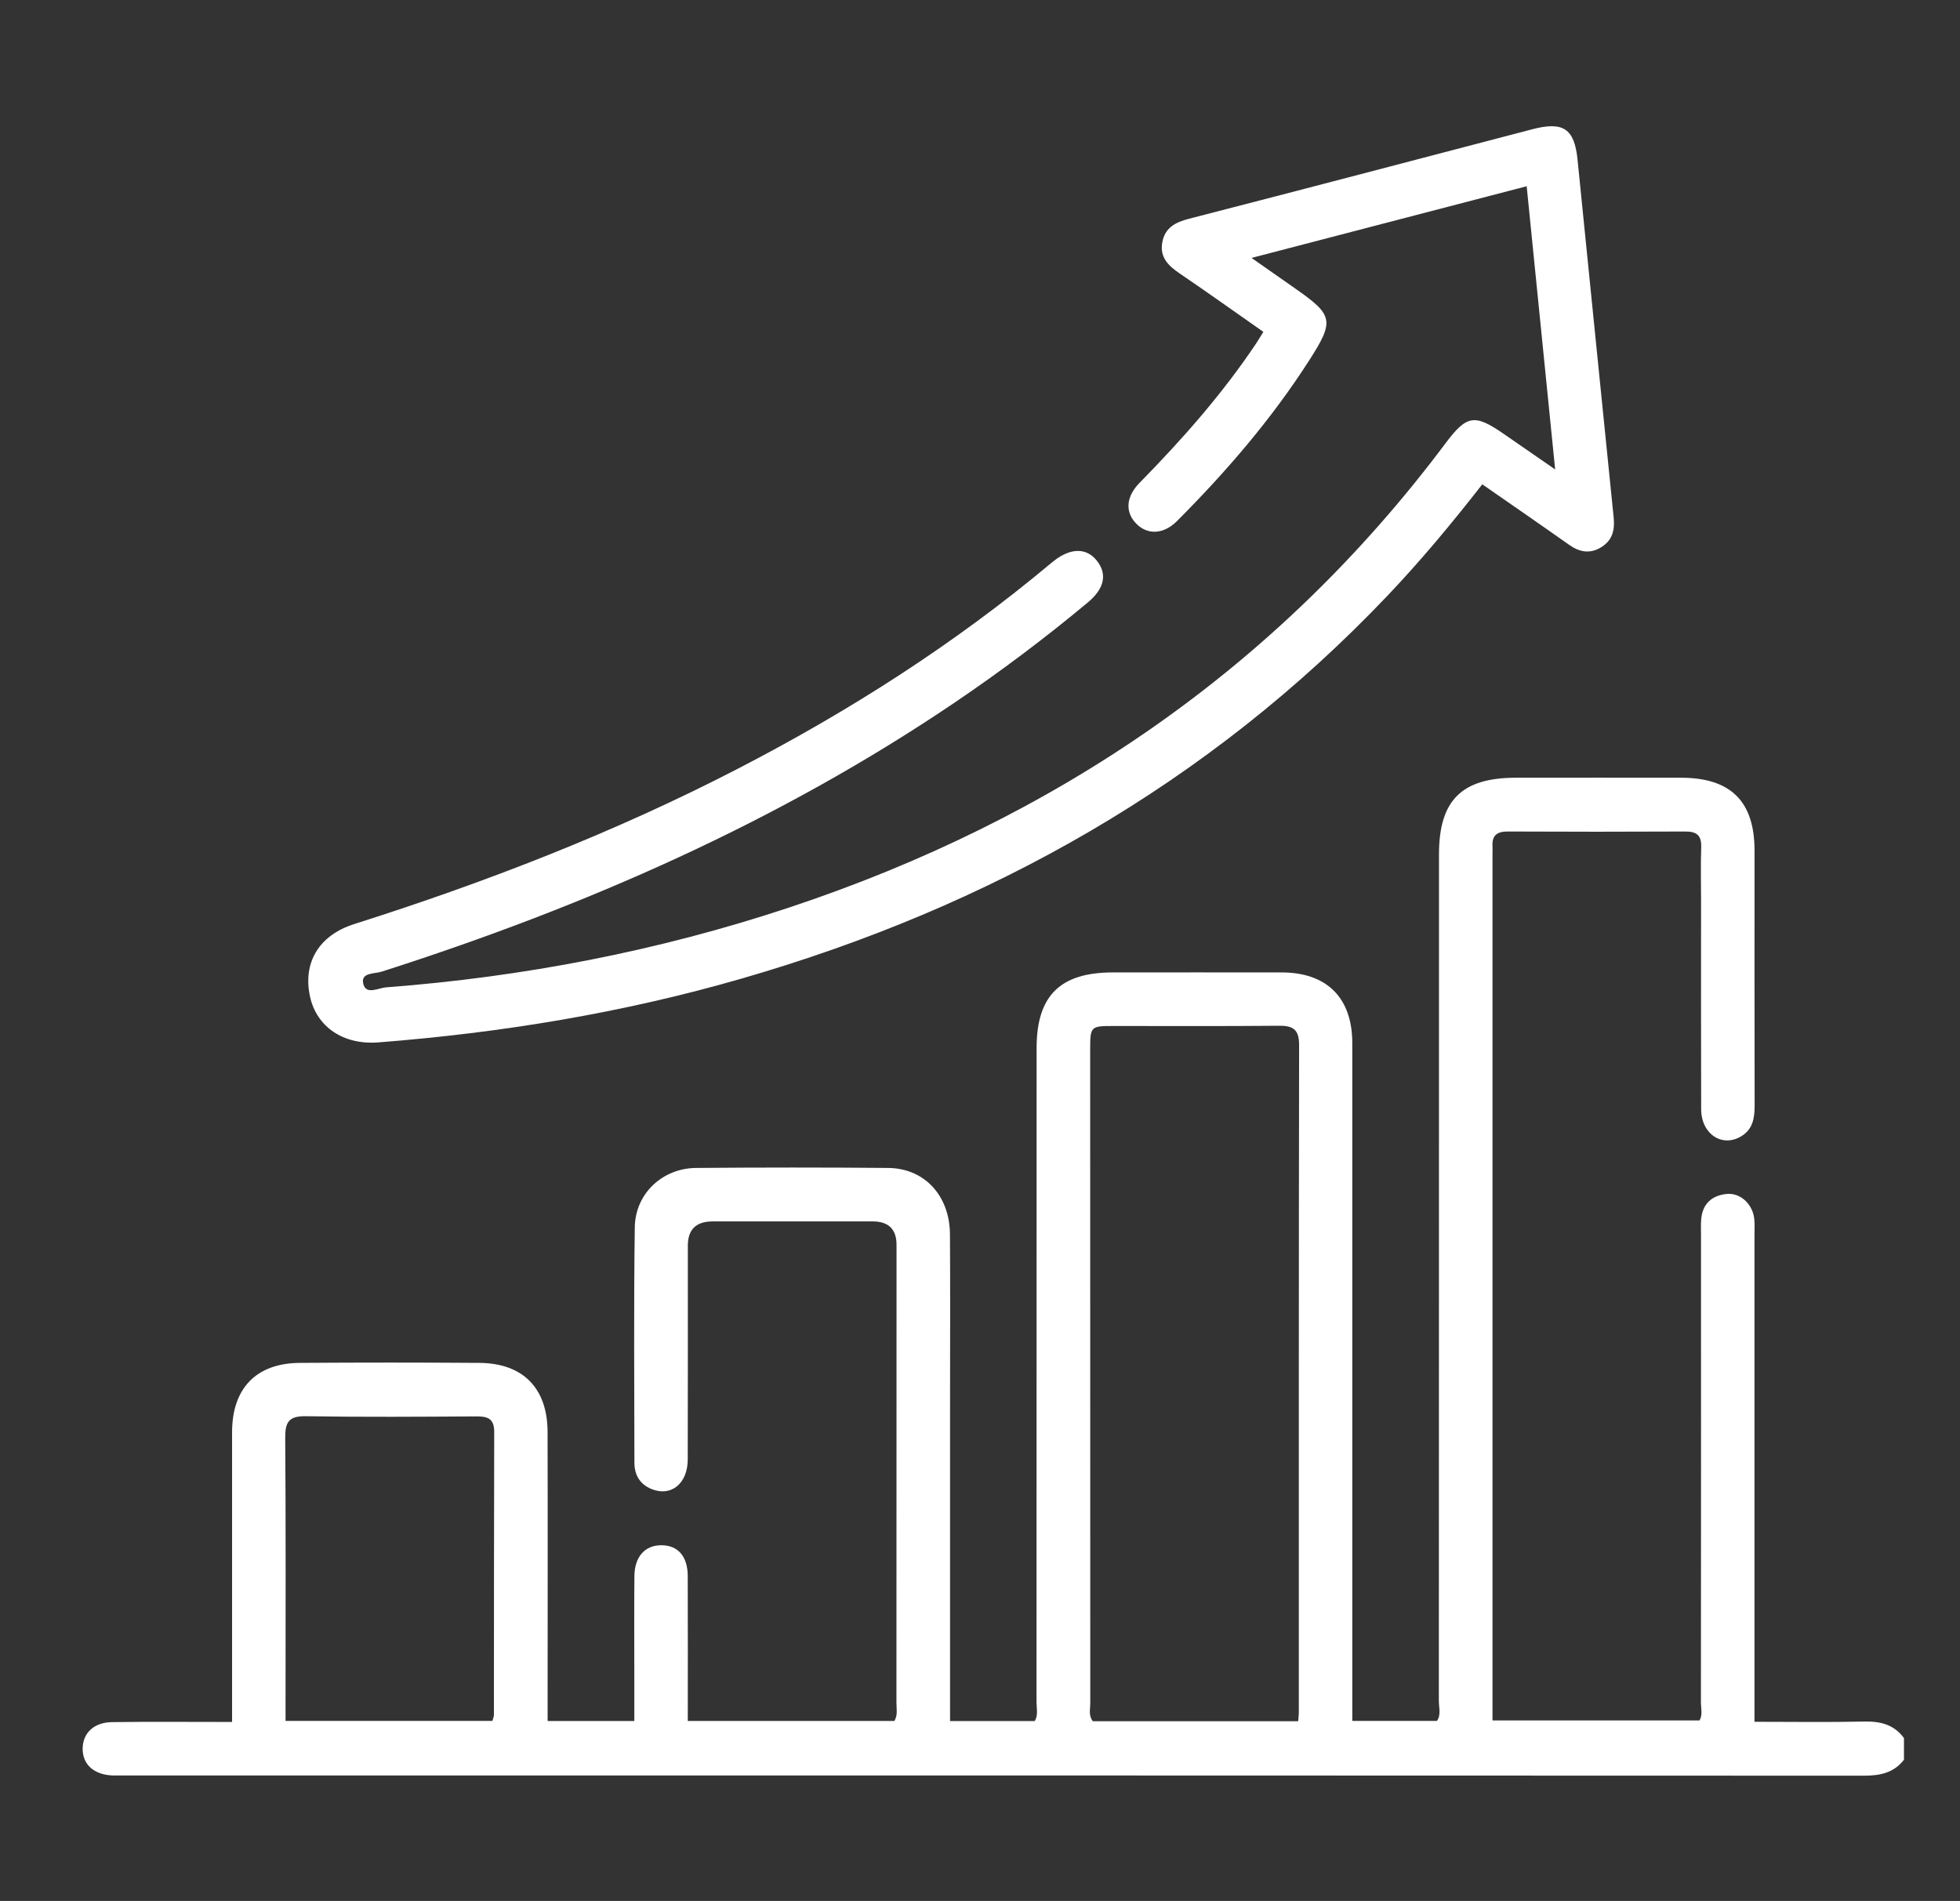
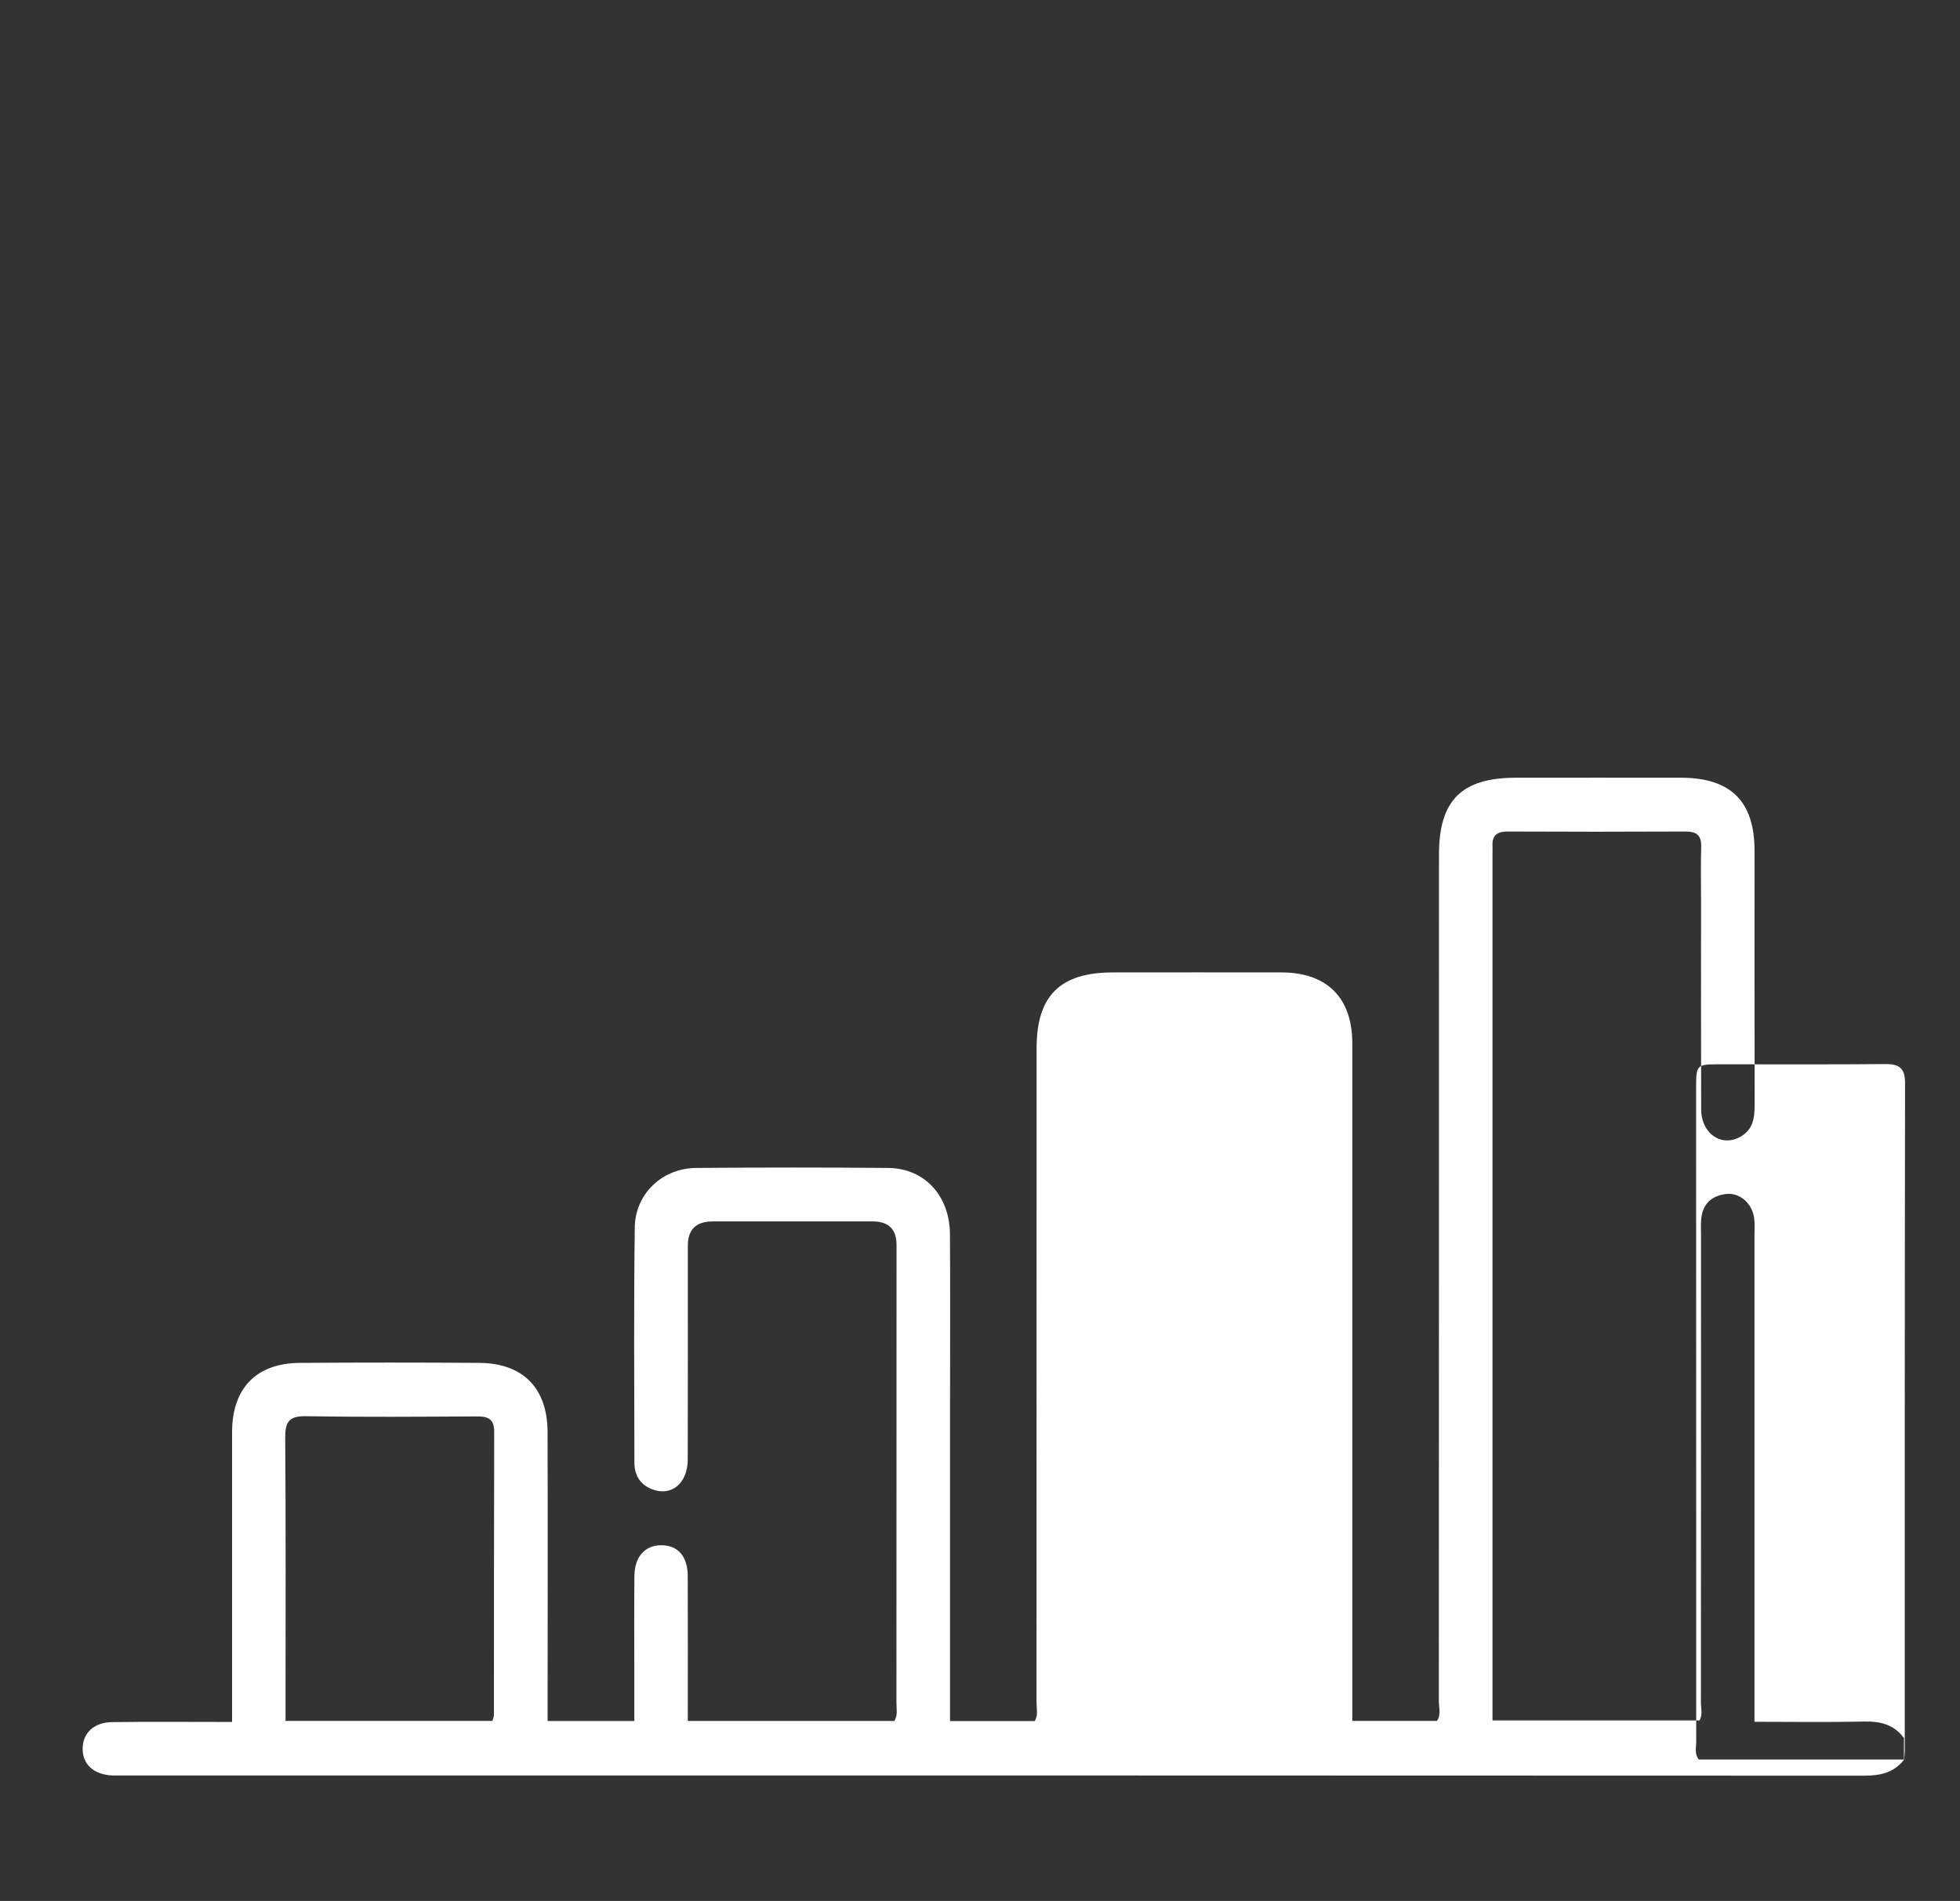
<svg xmlns="http://www.w3.org/2000/svg" id="Layer_1" data-name="Layer 1" viewBox="0 0 412.38 400">
  <rect x="0" y="0" width="412.38" height="400" fill="#333333" stroke="none" />
  <defs>
    <style> .cls-1 { fill: #fff; stroke-width: 0px; } </style>
  </defs>
-   <path class="cls-1" d="M400.62,370.25c-2.15,2.79-5.02,3.39-8.43,3.39-122.13-.06-244.26-.05-366.38-.05-.75,0-1.5.03-2.25,0-3.84-.2-6.17-2.32-6.17-5.6,0-3.28,2.32-5.56,6.16-5.62,7.61-.11,15.22-.04,22.83-.04.71,0,1.43,0,2.45,0,0-1.63,0-2.98,0-4.33,0-18.87-.01-37.75,0-56.62,0-9.25,5.08-14.53,14.22-14.6,12.6-.09,25.2-.09,37.8,0,9.17.06,14.33,5.3,14.36,14.51.05,18.87.01,37.75.01,56.62,0,1.35,0,2.7,0,4.23h18.24c0-3.1,0-6.31,0-9.51,0-7-.05-14,.02-21,.04-4.08,2.22-6.48,5.66-6.48,3.49,0,5.55,2.32,5.56,6.49.04,10.1.01,20.2.01,30.49h43.47c.76-1.3.42-2.58.43-3.8.02-32.12.02-64.25.02-96.37q0-4.94-5-4.95c-11.23,0-22.45,0-33.68,0q-5.22,0-5.23,5.08c0,15,.02,30-.02,45-.01,5.1-3.5,7.9-7.61,6.24-2.49-1.01-3.61-3-3.61-5.59-.02-16.5-.15-33,.08-49.5.1-7.09,5.83-12.42,12.89-12.48,13.47-.11,26.95-.12,40.42,0,7.65.07,12.95,5.83,13,13.96.08,11.87.02,23.75.02,35.62,0,20.87,0,41.75,0,62.62,0,1.35,0,2.69,0,4.19h17.81c.78-1.26.38-2.67.38-4,.02-45.87.02-91.74.02-137.62,0-11.01,4.95-15.91,16.04-15.91,11.85,0,23.7-.02,35.55,0,9.49.02,14.82,5.35,14.83,14.86.01,46.12,0,92.24,0,138.37,0,1.35,0,2.71,0,4.26h17.81c.9-1.24.4-2.79.4-4.23.03-59.37.02-118.74.03-178.11,0-11.36,4.76-16.11,16.18-16.12,11.6,0,23.2-.03,34.8,0,10.44.03,15.41,5,15.41,15.34,0,17.87-.02,35.75.02,53.62,0,2.64-.35,4.99-2.82,6.49-4.03,2.43-8.42-.48-8.43-5.72-.05-14.62-.02-29.25-.02-43.87,0-3.75-.1-7.5.03-11.25.08-2.47-.94-3.3-3.32-3.29-12.47.06-24.95.06-37.42,0-2.21,0-3.29.81-3.17,3.06.03.5,0,1,0,1.5,0,59.75,0,119.49,0,179.24,0,.99,0,1.98,0,3.25h43.54c.72-1.13.31-2.54.31-3.87.03-32.75.02-65.5.02-98.24,0-1.12-.06-2.26.04-3.37.28-3.23,2.22-4.96,5.29-5.3,2.88-.32,5.48,2.04,5.86,5.13.14,1.11.06,2.25.06,3.37,0,32.75,0,65.5,0,98.24v4.32c7.89,0,15.48.12,23.05-.05,3.43-.08,6.3.62,8.4,3.48v4.5ZM273.13,362.19c.07-.83.14-1.31.14-1.8,0-46.84-.02-93.67.06-140.51,0-3.21-1.23-4.07-4.21-4.04-11.59.11-23.18.04-34.78.05-4.91,0-4.97.06-4.97,5.06,0,45.84,0,91.67.02,137.51,0,1.2-.41,2.49.54,3.72h43.21ZM103.6,362.11c.14-.55.32-.9.32-1.25.02-19.86,0-39.71.06-59.57,0-2.78-1.36-3.27-3.73-3.25-11.96.07-23.93.16-35.89-.04-3.58-.06-4.38,1.22-4.35,4.56.14,18.48.07,36.96.07,55.45v4.1h43.53Z" />
-   <path class="cls-1" d="M327.2,98.77c-2.02-20.11-3.99-39.71-5.99-59.58-19.16,4.99-38.04,9.91-57.89,15.08,3.4,2.38,6.25,4.39,9.11,6.38,8.12,5.67,8.4,6.8,2.99,15.23-7.92,12.35-17.45,23.4-27.78,33.76-2.84,2.84-6.24,2.96-8.59.53-2.36-2.43-2.17-5.64.73-8.59,8.94-9.1,17.35-18.63,24.47-29.25.48-.72.92-1.48,1.56-2.5-5.9-4.13-11.74-8.3-17.67-12.33-2.32-1.58-4.11-3.33-3.62-6.37.51-3.16,2.69-4.34,5.64-5.1,24.09-6.2,48.15-12.53,72.22-18.83,6.49-1.7,8.87-.17,9.53,6.37,2.55,25.1,5.03,50.2,7.6,75.3.28,2.77-.31,4.94-2.79,6.38-2.34,1.35-4.48.88-6.61-.63-6-4.24-12.05-8.41-18.24-12.71-6.38,8.17-12.91,16.04-19.96,23.45-37.72,39.68-83.66,65.47-135.9,80.56-24.98,7.22-50.5,11.4-76.4,13.42-7.37.57-13-3.25-14.39-9.67-1.53-7.06,1.83-12.85,9.28-15.22,27.78-8.82,54.87-19.31,80.79-32.72,23.42-12.11,45.54-26.23,65.79-43.18.19-.16.39-.32.58-.47,3.6-2.86,6.98-2.87,9.17-.03,2.17,2.81,1.52,5.82-1.95,8.71-8.91,7.43-18.17,14.4-27.78,20.91-37.3,25.28-78.08,43.12-120.82,56.79-1.47.47-4.36.15-3.87,2.46.55,2.54,3.15.97,4.79.84,28.93-2.2,57.24-7.64,84.78-16.78,55.9-18.56,102.61-50.23,138.16-97.71,4.46-5.96,6.12-6.21,12.26-1.96,3.47,2.4,6.94,4.8,10.77,7.45Z" />
+   <path class="cls-1" d="M400.62,370.25c-2.15,2.79-5.02,3.39-8.43,3.39-122.13-.06-244.26-.05-366.38-.05-.75,0-1.5.03-2.25,0-3.84-.2-6.17-2.32-6.17-5.6,0-3.28,2.32-5.56,6.16-5.62,7.61-.11,15.22-.04,22.83-.04.71,0,1.43,0,2.45,0,0-1.63,0-2.98,0-4.33,0-18.87-.01-37.75,0-56.62,0-9.25,5.08-14.53,14.22-14.6,12.6-.09,25.2-.09,37.8,0,9.17.06,14.33,5.3,14.36,14.51.05,18.87.01,37.75.01,56.62,0,1.35,0,2.7,0,4.23h18.24c0-3.1,0-6.31,0-9.51,0-7-.05-14,.02-21,.04-4.08,2.22-6.48,5.66-6.48,3.49,0,5.55,2.32,5.56,6.49.04,10.1.01,20.2.01,30.49h43.47c.76-1.3.42-2.58.43-3.8.02-32.12.02-64.25.02-96.37q0-4.94-5-4.95c-11.23,0-22.45,0-33.68,0q-5.22,0-5.23,5.08c0,15,.02,30-.02,45-.01,5.1-3.5,7.9-7.61,6.24-2.49-1.01-3.61-3-3.61-5.59-.02-16.5-.15-33,.08-49.5.1-7.09,5.83-12.42,12.89-12.48,13.47-.11,26.95-.12,40.42,0,7.65.07,12.95,5.83,13,13.96.08,11.87.02,23.75.02,35.62,0,20.87,0,41.75,0,62.62,0,1.35,0,2.69,0,4.19h17.81c.78-1.26.38-2.67.38-4,.02-45.87.02-91.74.02-137.62,0-11.01,4.95-15.91,16.04-15.91,11.85,0,23.7-.02,35.55,0,9.49.02,14.82,5.35,14.83,14.86.01,46.12,0,92.24,0,138.37,0,1.35,0,2.71,0,4.26h17.81c.9-1.24.4-2.79.4-4.23.03-59.37.02-118.74.03-178.11,0-11.36,4.76-16.11,16.18-16.12,11.6,0,23.2-.03,34.8,0,10.44.03,15.41,5,15.41,15.34,0,17.87-.02,35.75.02,53.62,0,2.64-.35,4.99-2.82,6.49-4.03,2.43-8.42-.48-8.43-5.72-.05-14.62-.02-29.25-.02-43.87,0-3.75-.1-7.5.03-11.25.08-2.47-.94-3.3-3.32-3.29-12.47.06-24.95.06-37.42,0-2.21,0-3.29.81-3.17,3.06.03.5,0,1,0,1.5,0,59.75,0,119.49,0,179.24,0,.99,0,1.98,0,3.25h43.54c.72-1.13.31-2.54.31-3.87.03-32.75.02-65.5.02-98.24,0-1.12-.06-2.26.04-3.37.28-3.23,2.22-4.96,5.29-5.3,2.88-.32,5.48,2.04,5.86,5.13.14,1.11.06,2.25.06,3.37,0,32.75,0,65.5,0,98.24v4.32c7.89,0,15.48.12,23.05-.05,3.43-.08,6.3.62,8.4,3.48v4.5Zc.07-.83.14-1.31.14-1.8,0-46.84-.02-93.67.06-140.51,0-3.21-1.23-4.07-4.21-4.04-11.59.11-23.18.04-34.78.05-4.91,0-4.97.06-4.97,5.06,0,45.84,0,91.67.02,137.51,0,1.2-.41,2.49.54,3.72h43.21ZM103.6,362.11c.14-.55.32-.9.32-1.25.02-19.86,0-39.71.06-59.57,0-2.78-1.36-3.27-3.73-3.25-11.96.07-23.93.16-35.89-.04-3.58-.06-4.38,1.22-4.35,4.56.14,18.48.07,36.96.07,55.45v4.1h43.53Z" />
</svg>